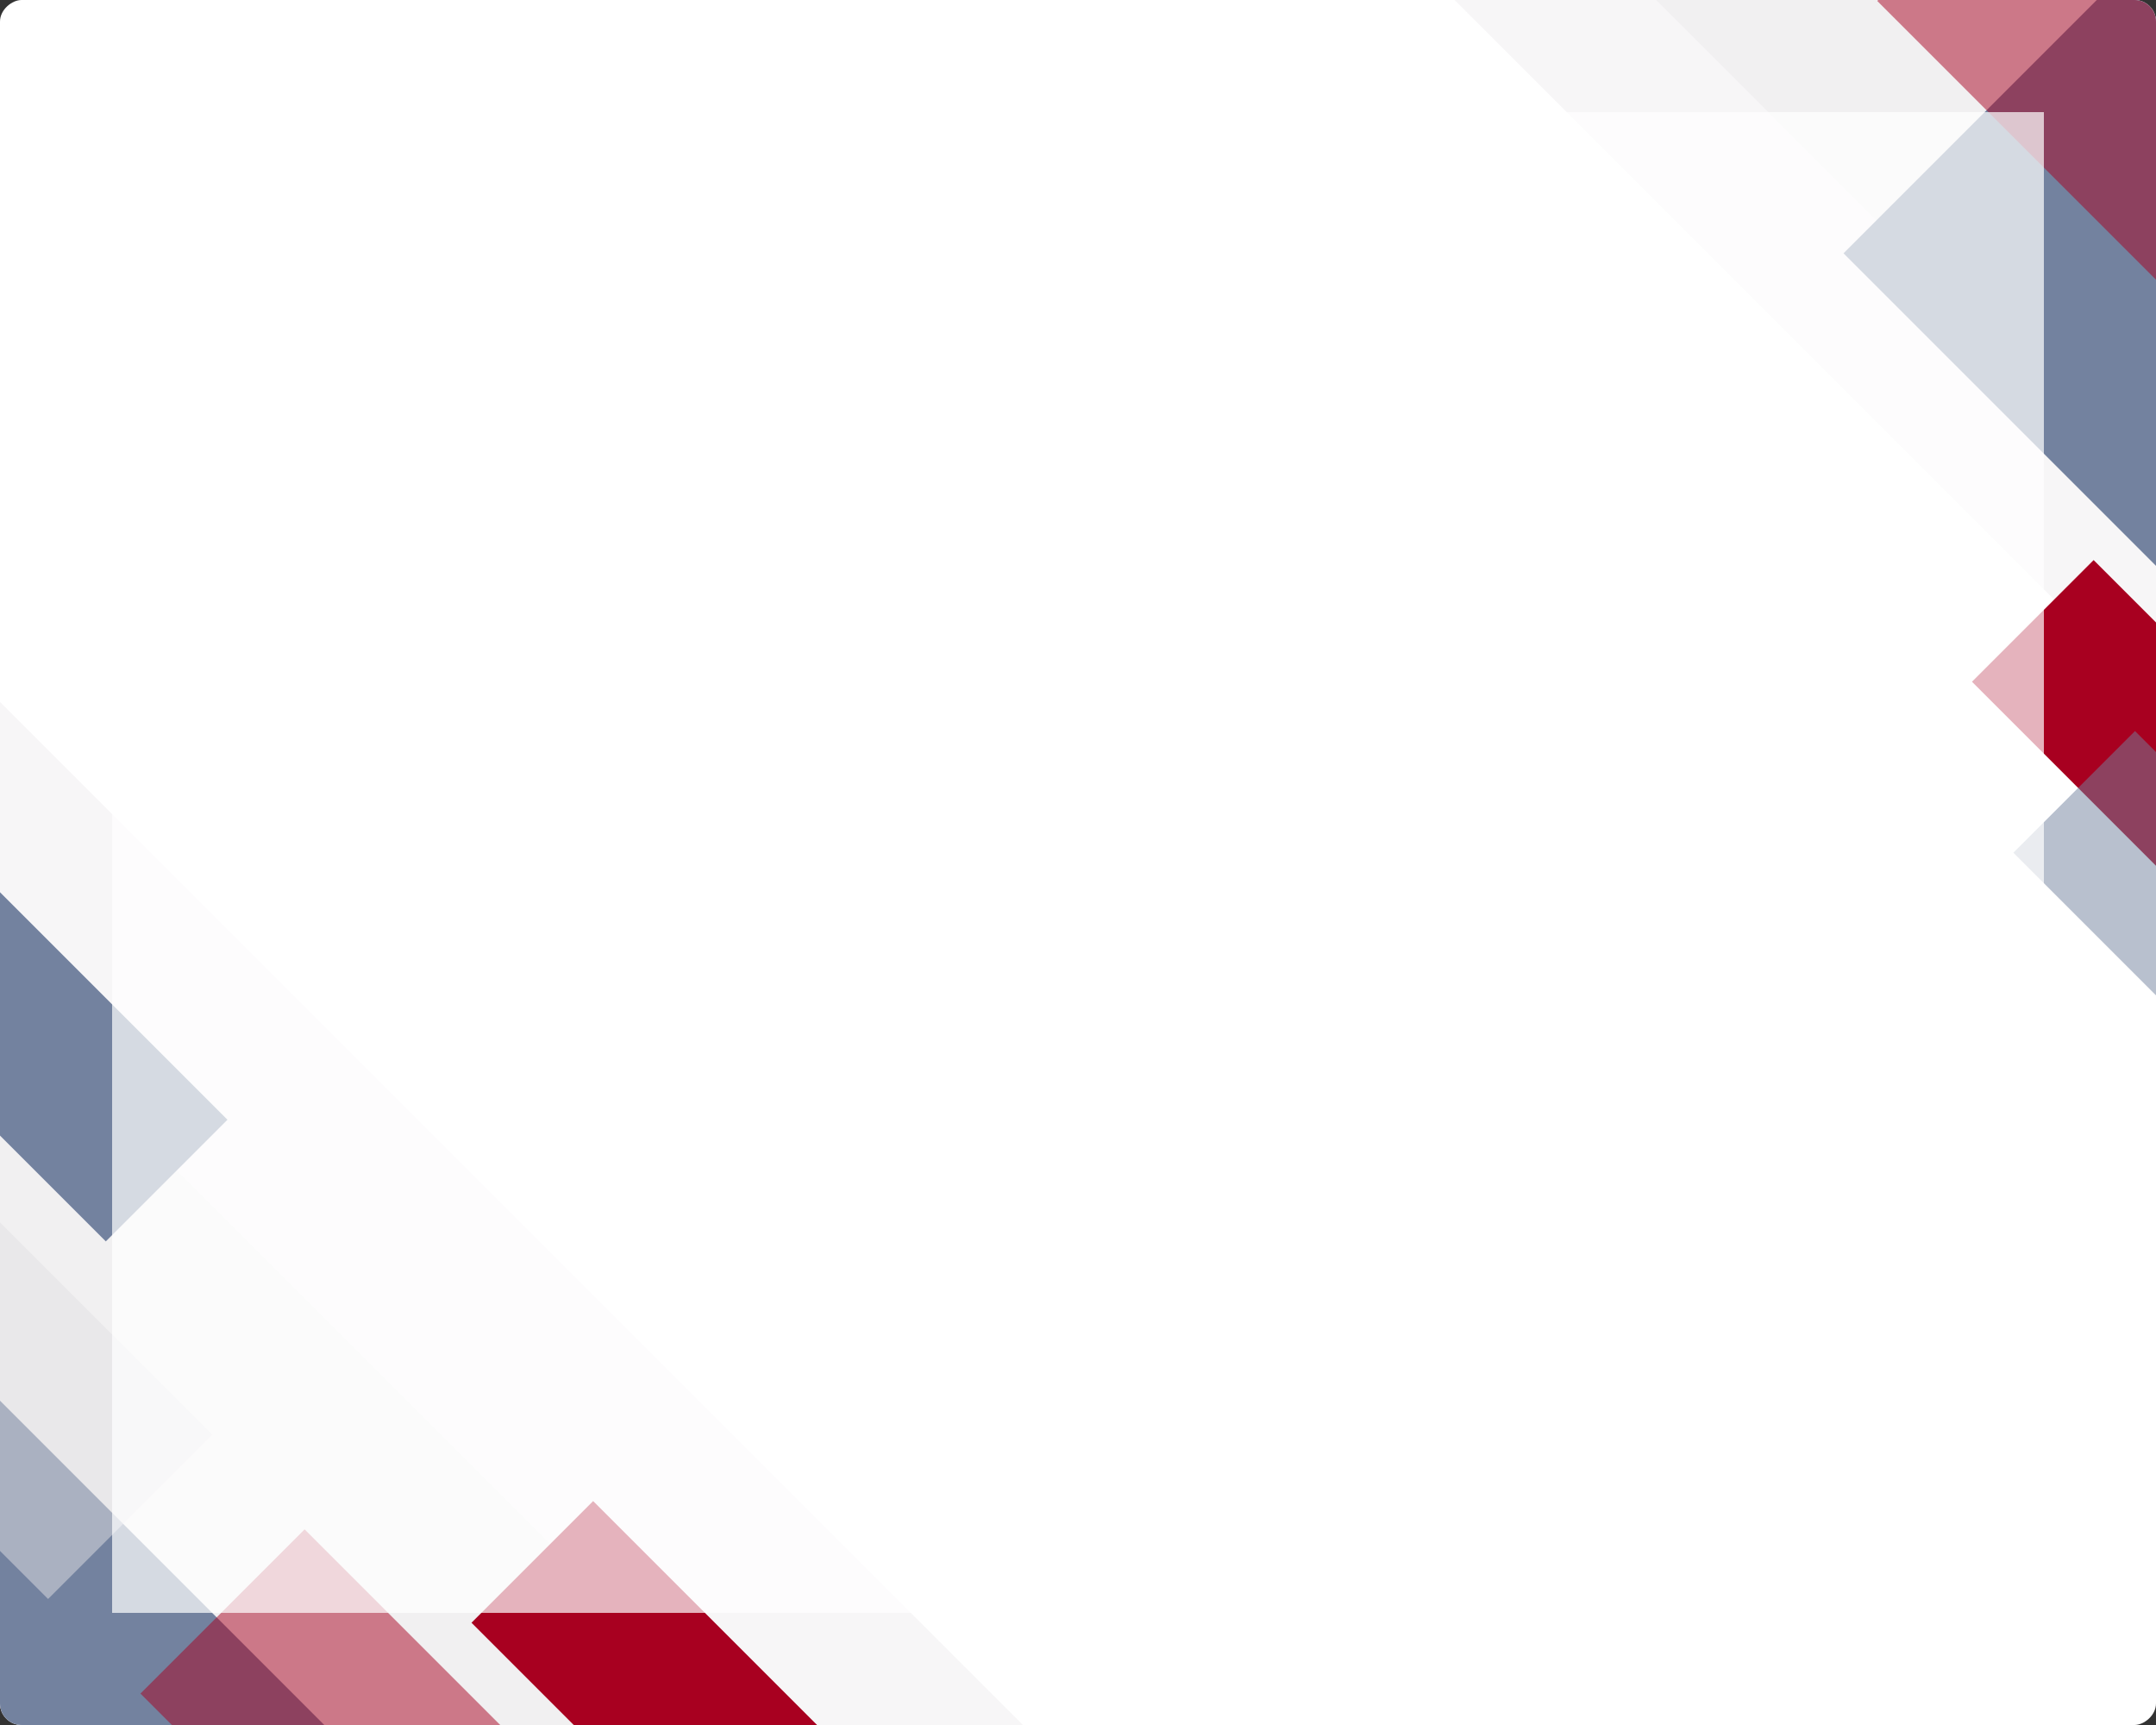
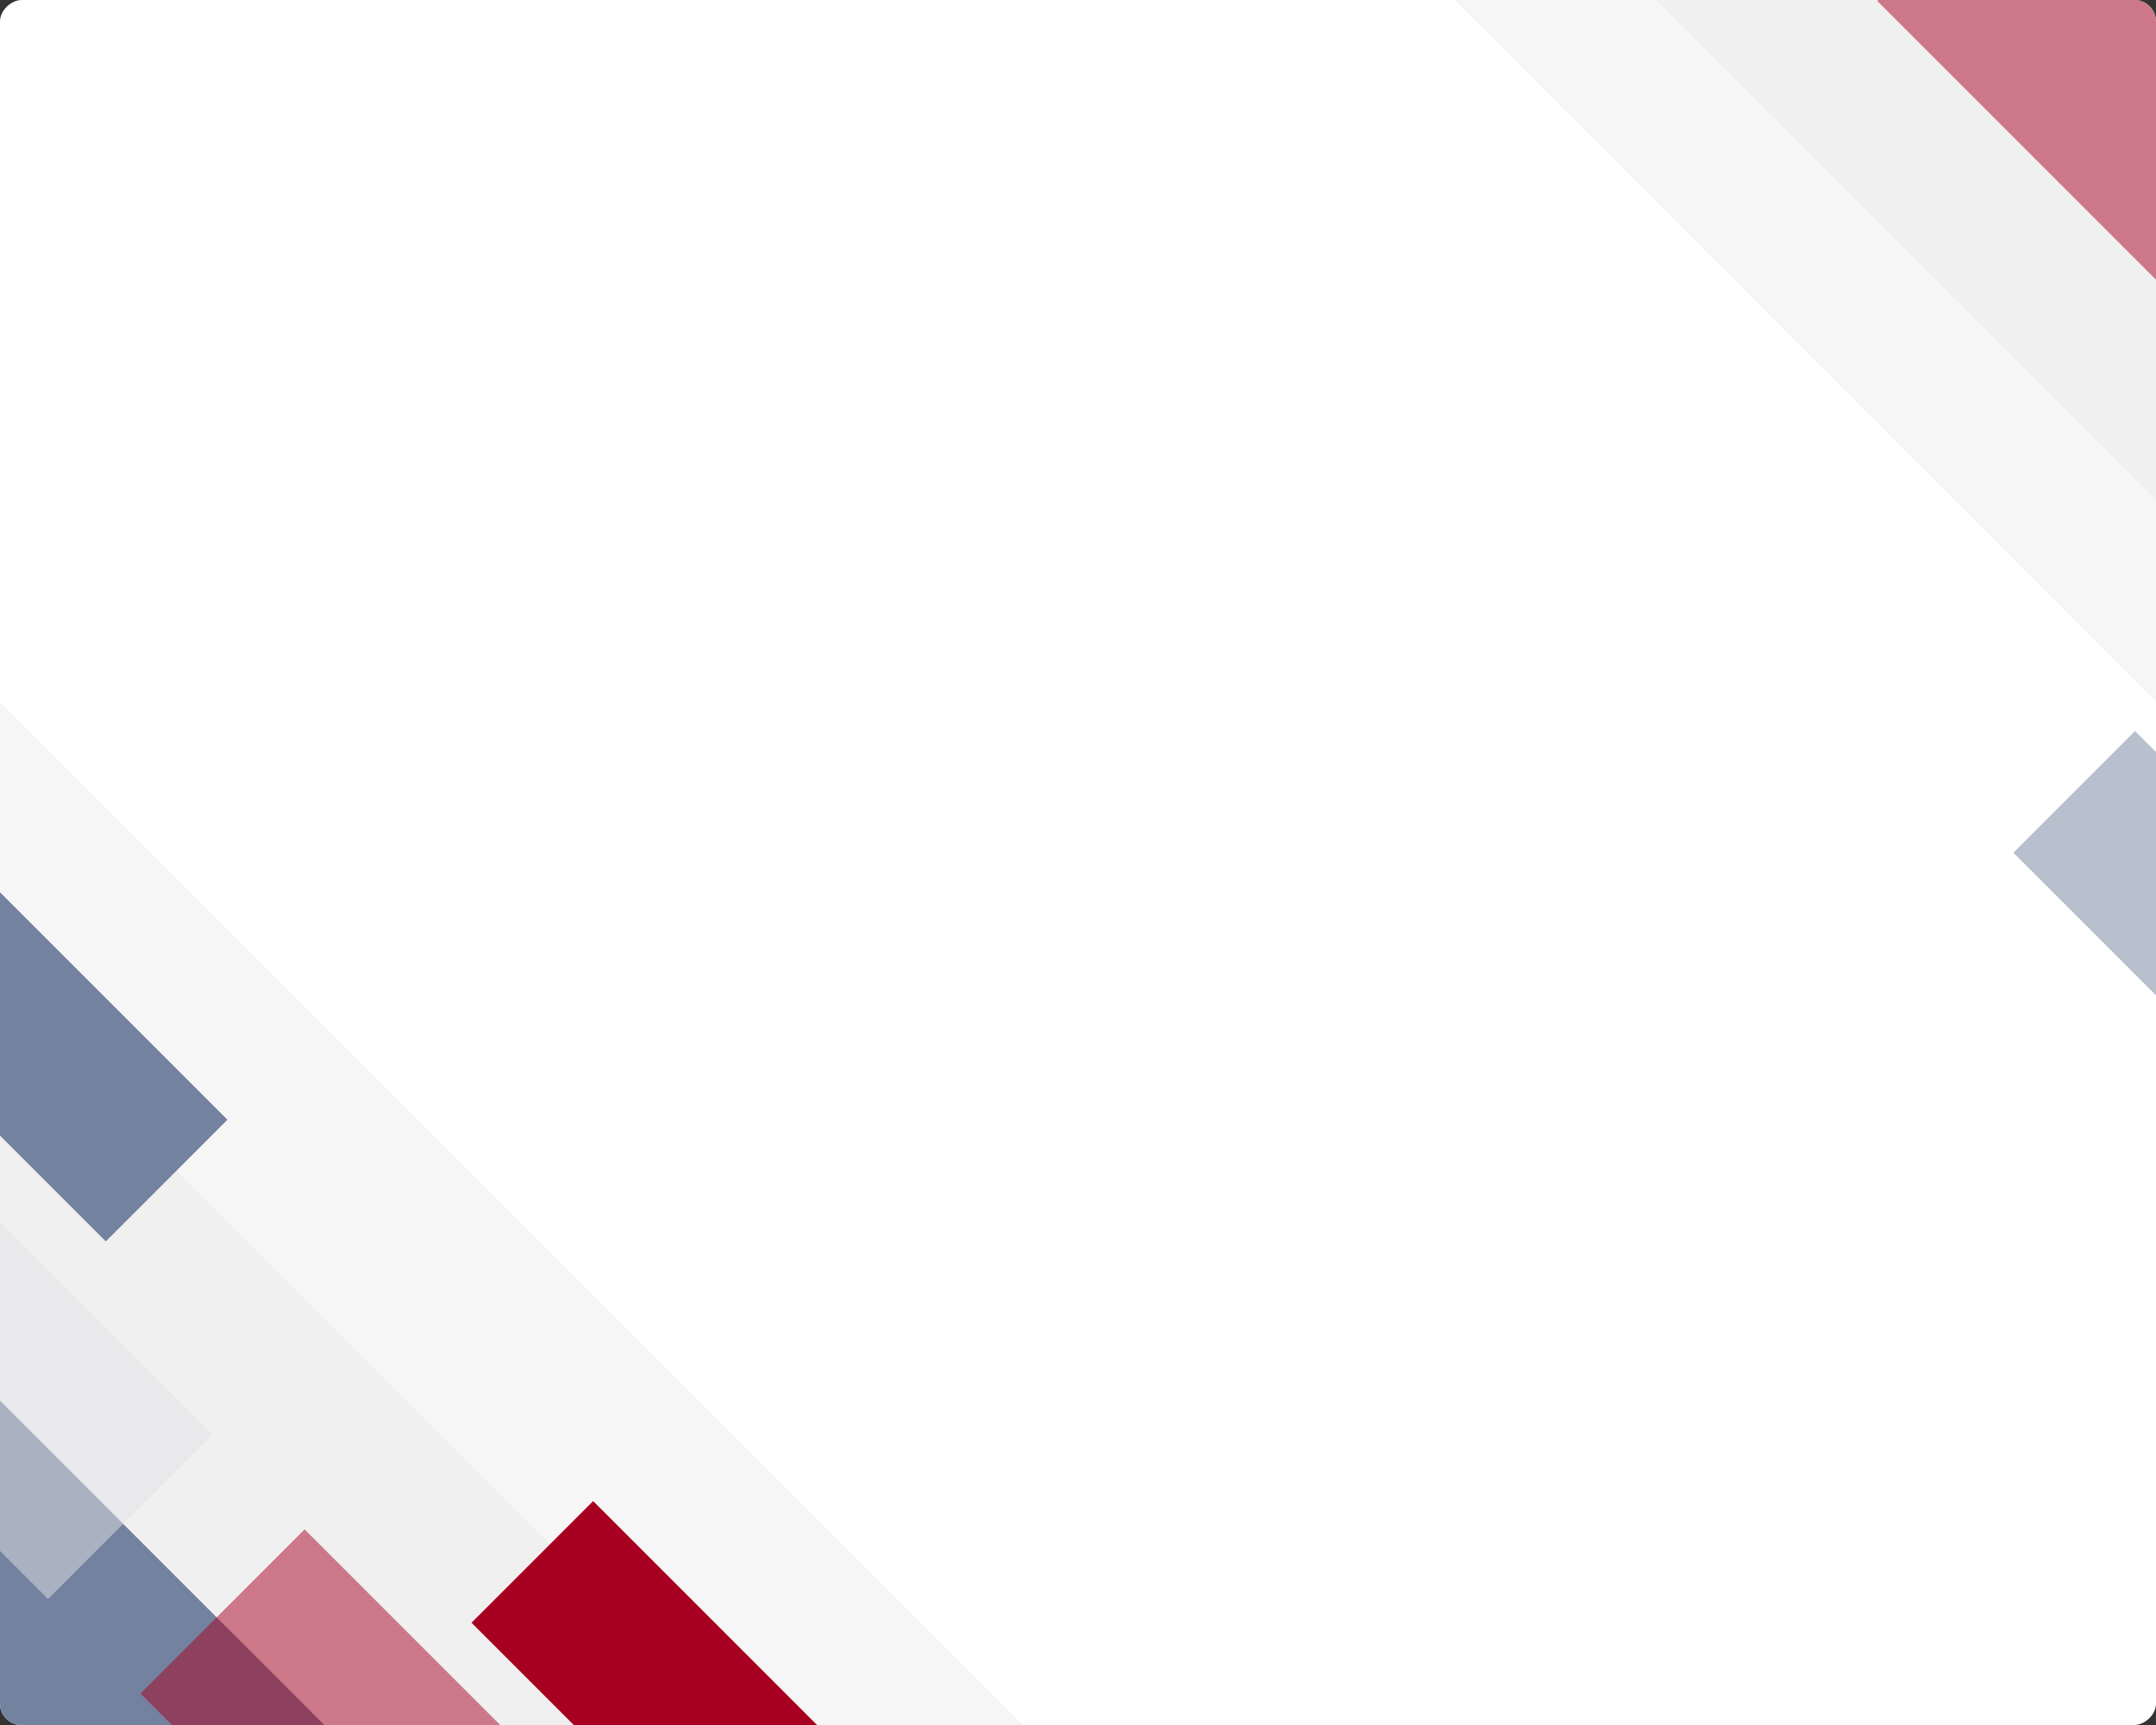
<svg xmlns="http://www.w3.org/2000/svg" width="500" height="400" viewBox="0 0 500 400" fill="none">
  <rect x="0" y="0" width="500" height="400" fill="#333333" stroke="none" />
  <g clip-path="url(#clip0_1441_3)">
    <rect y="400" width="400" height="500" rx="5" transform="rotate(-90 0 400)" fill="white" />
    <rect x="315.658" y="-68.398" width="174.227" height="347.175" transform="rotate(-45 315.658 -68.398)" fill="#E3E1E5" fill-opacity="0.3" />
    <rect x="290.658" y="-46.68" width="174.227" height="347.175" transform="rotate(-45 290.658 -46.68)" fill="#E3E1E5" fill-opacity="0.3" />
-     <rect x="427.527" y="58.738" width="105.413" height="122.143" transform="rotate(-45 427.527 58.738)" fill="#73829F" />
    <rect x="435.354" y="0.219" width="53.645" height="102.911" transform="rotate(-45 435.354 0.219)" fill="#A80020" fill-opacity="0.5" />
-     <rect x="457.324" y="158.086" width="39.899" height="76.263" transform="rotate(-45 457.324 158.086)" fill="#A80020" />
    <rect x="466.92" y="197.73" width="39.899" height="76.263" transform="rotate(-45 466.92 197.73)" fill="#73829F" fill-opacity="0.5" />
    <rect x="-129.547" y="279.602" width="174.227" height="347.175" transform="rotate(-45 -129.547 279.602)" fill="#E3E1E5" fill-opacity="0.3" />
    <rect x="-136.148" y="340.715" width="174.227" height="347.175" transform="rotate(-45 -136.148 340.715)" fill="#E3E1E5" fill-opacity="0.3" />
    <rect x="-29.387" y="233.934" width="39.899" height="76.263" transform="rotate(-45 -29.387 233.934)" fill="#73829F" />
    <rect x="-71.215" y="376.906" width="87.204" height="145.795" transform="rotate(-45 -71.215 376.906)" fill="#73829F" />
    <rect x="109.342" y="376.285" width="39.899" height="76.263" transform="rotate(-45 109.342 376.285)" fill="#A80020" />
    <rect x="-61.617" y="298.012" width="53.841" height="102.911" transform="rotate(-45 -61.617 298.012)" fill="#E3E1E5" fill-opacity="0.5" />
    <rect x="32.572" y="392.711" width="53.841" height="102.911" transform="rotate(-45 32.572 392.711)" fill="#A80020" fill-opacity="0.5" />
-     <rect x="26" y="26" width="448" height="348" fill="white" fill-opacity="0.7" />
  </g>
  <defs>
    <clipPath id="clip0_1441_3">
      <rect y="400" width="400" height="500" rx="5" transform="rotate(-90 0 400)" fill="white" />
    </clipPath>
  </defs>
</svg>